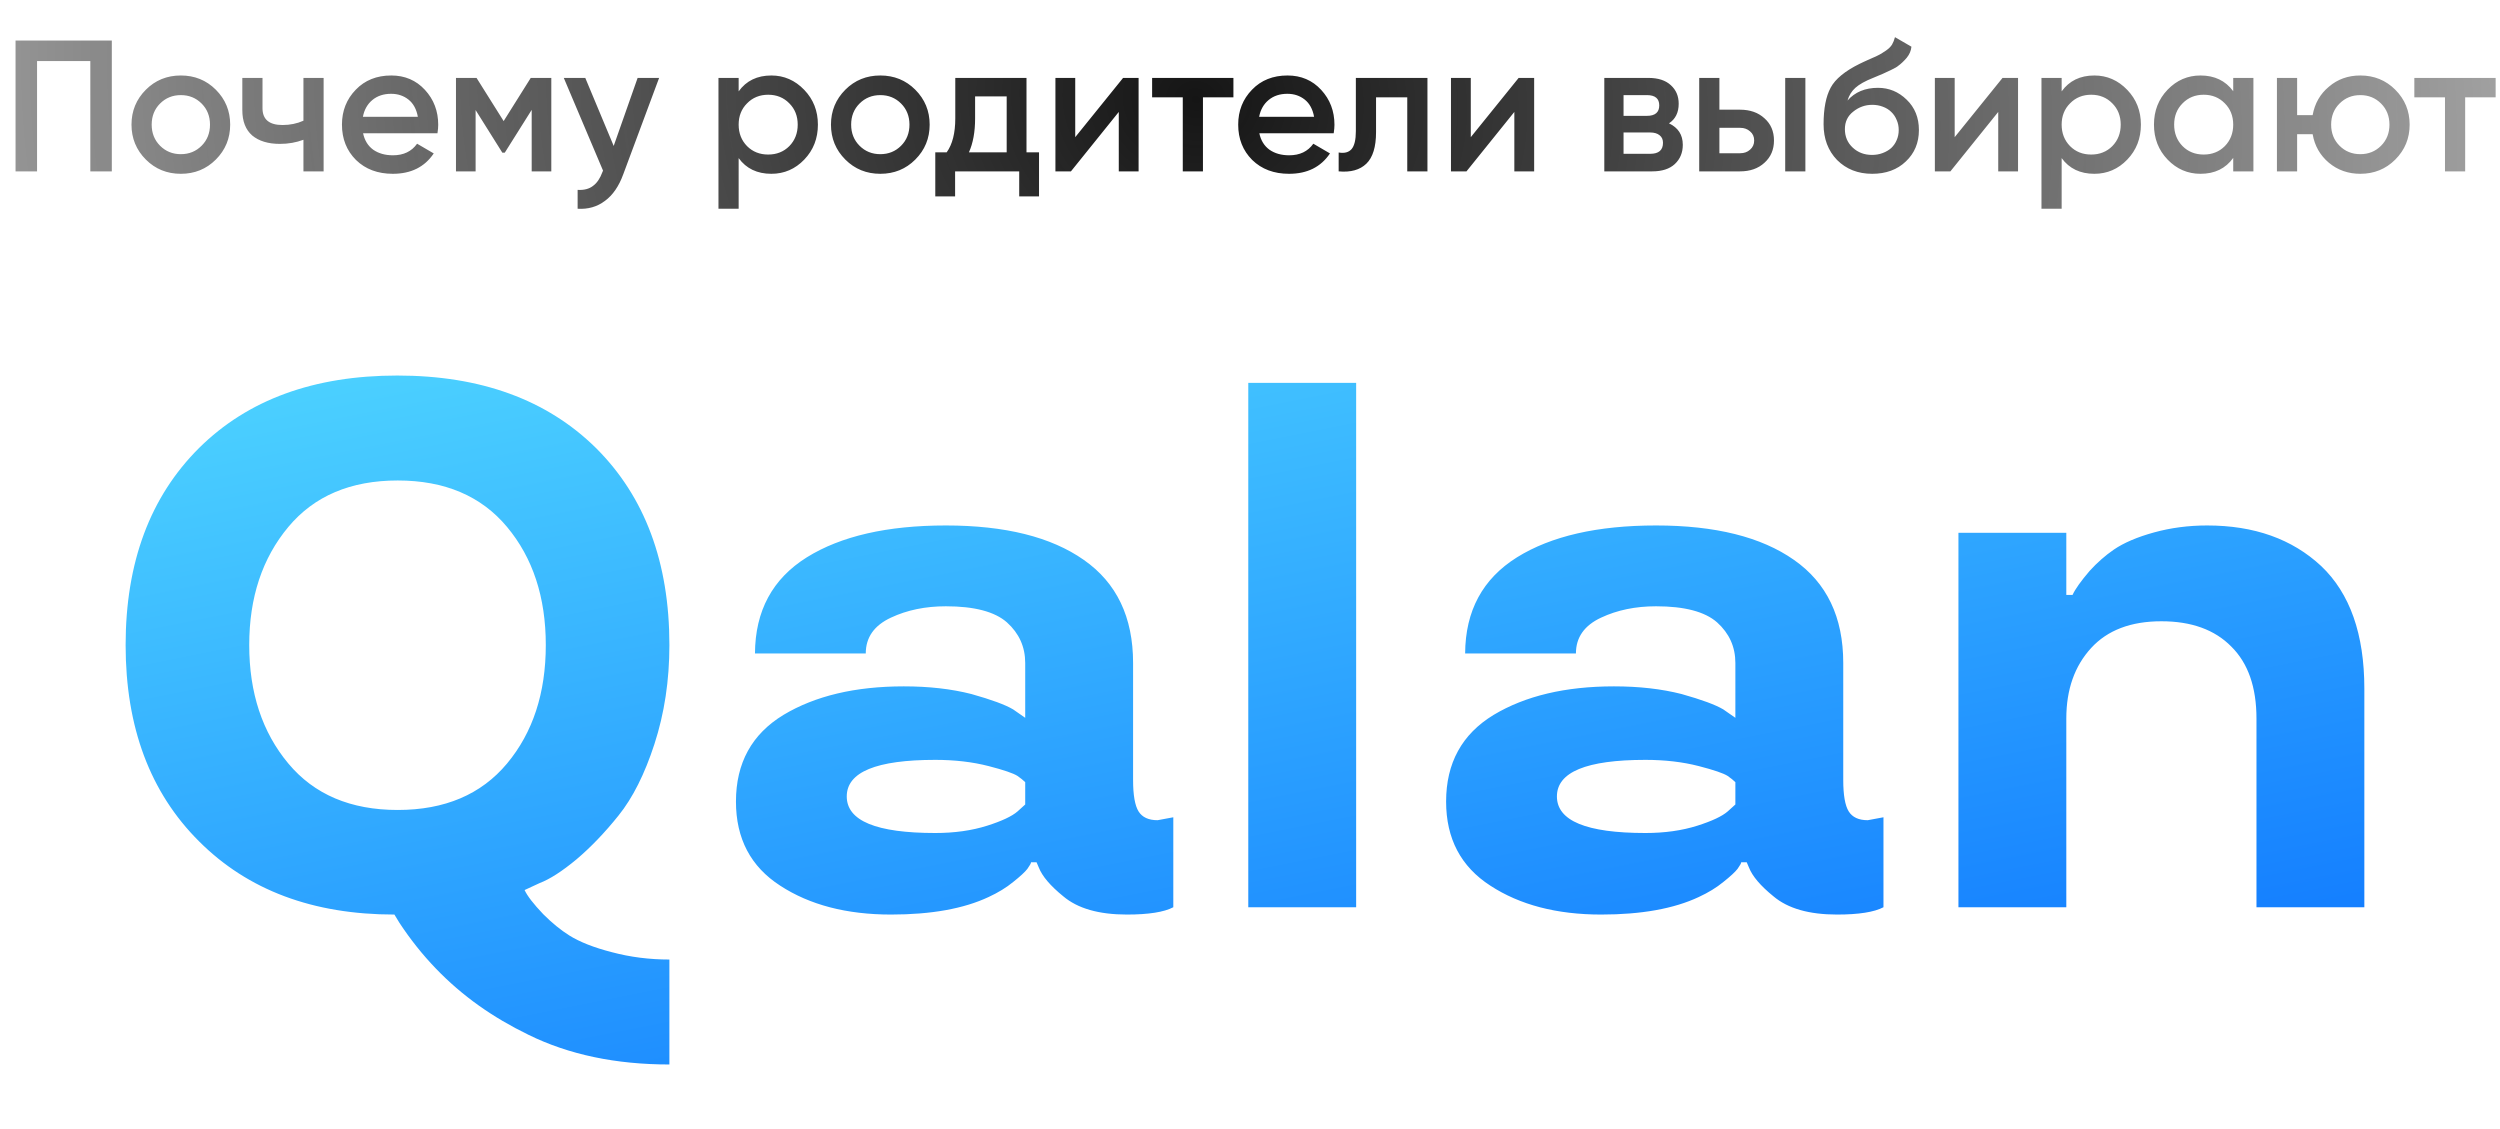
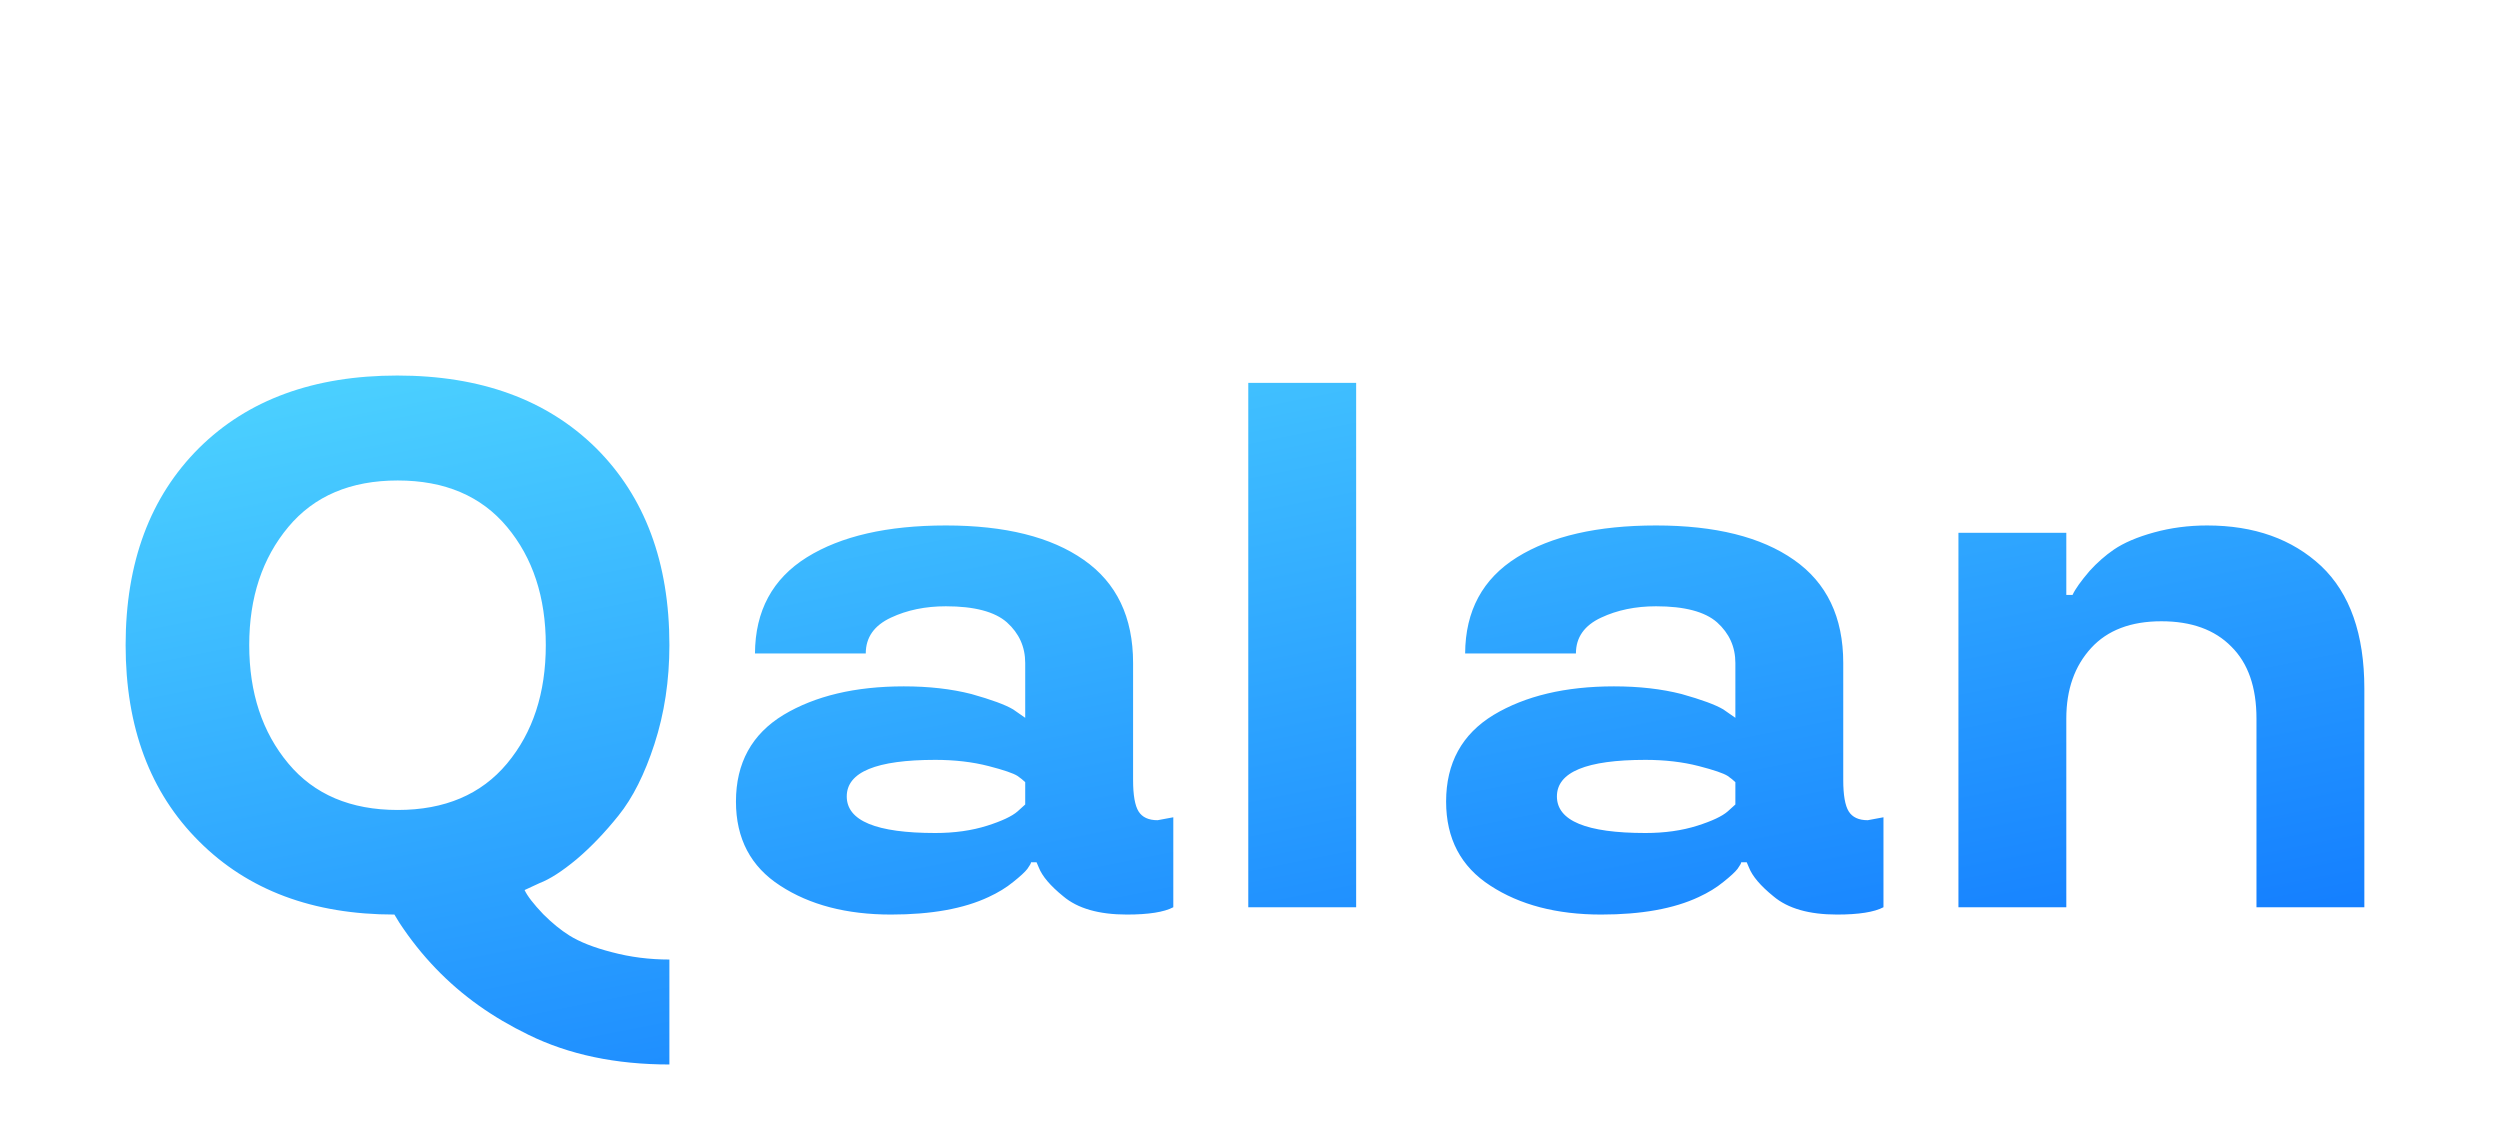
<svg xmlns="http://www.w3.org/2000/svg" width="248" height="112" viewBox="0 0 248 112" fill="none">
  <path d="M66.404 63.988C66.404 67.495 65.909 70.772 64.917 73.819C63.95 76.794 62.765 79.151 61.362 80.893C60.008 82.586 58.617 84.037 57.19 85.246C55.763 86.431 54.542 87.217 53.526 87.604L52.039 88.293C52.305 88.874 52.922 89.672 53.889 90.687C54.76 91.558 55.618 92.259 56.465 92.791C57.505 93.444 58.919 94.001 60.709 94.46C62.523 94.944 64.421 95.186 66.404 95.186V105.597C61.084 105.597 56.428 104.617 52.438 102.658C50.648 101.788 49.004 100.82 47.505 99.756C44.409 97.555 41.785 94.823 39.633 91.558L39.125 90.724C31.047 90.724 24.59 88.305 19.753 83.468C14.892 78.632 12.462 72.138 12.462 63.988C12.462 55.79 14.892 49.272 19.753 44.435C24.59 39.647 31.144 37.253 39.415 37.253C47.686 37.253 54.252 39.647 59.113 44.435C63.974 49.272 66.404 55.79 66.404 63.988ZM39.451 80.349C44.119 80.349 47.734 78.813 50.298 75.742C52.861 72.67 54.143 68.752 54.143 63.988C54.143 59.248 52.861 55.342 50.298 52.271C47.734 49.2 44.119 47.664 39.451 47.664C34.784 47.664 31.168 49.2 28.605 52.271C26.017 55.367 24.723 59.272 24.723 63.988C24.723 68.728 26.017 72.646 28.605 75.742C31.168 78.813 34.784 80.349 39.451 80.349ZM73.007 79.514C73.007 75.693 74.578 72.827 77.722 70.917C80.866 69.031 84.844 68.087 89.657 68.087C92.148 68.087 94.385 68.341 96.368 68.849C98.351 69.405 99.73 69.913 100.504 70.373L101.701 71.207V65.766C101.701 64.17 101.096 62.827 99.887 61.739C98.678 60.675 96.658 60.143 93.829 60.143C91.797 60.143 89.984 60.518 88.388 61.267C86.719 62.041 85.884 63.226 85.884 64.823H74.893C74.917 60.59 76.634 57.41 80.044 55.282C83.43 53.178 88.025 52.126 93.829 52.126C99.706 52.126 104.264 53.263 107.505 55.536C110.77 57.809 112.402 61.219 112.402 65.766V77.374C112.402 78.873 112.584 79.913 112.946 80.494C113.309 81.074 113.938 81.364 114.833 81.364L116.392 81.074V89.998C115.474 90.482 113.938 90.724 111.785 90.724C109.004 90.724 106.9 90.119 105.473 88.91C104.192 87.87 103.382 86.915 103.043 86.044L102.825 85.536H102.281C102.281 85.633 102.16 85.85 101.918 86.189C101.677 86.504 101.205 86.939 100.504 87.495C99.826 88.051 99.016 88.547 98.073 88.982C95.606 90.143 92.378 90.724 88.388 90.724C83.986 90.724 80.322 89.768 77.396 87.858C74.47 85.971 73.007 83.19 73.007 79.514ZM92.777 82.634C94.687 82.634 96.404 82.392 97.928 81.909C99.379 81.449 100.383 80.977 100.939 80.494L101.701 79.805V77.592C101.507 77.398 101.253 77.193 100.939 76.975C100.528 76.709 99.573 76.382 98.073 75.996C96.477 75.584 94.712 75.379 92.777 75.379C86.924 75.379 83.998 76.588 83.998 79.006C83.998 81.425 86.924 82.634 92.777 82.634ZM123.829 37.978H134.53V89.998H123.829V37.978ZM143.454 79.514C143.454 75.693 145.026 72.827 148.17 70.917C151.314 69.031 155.292 68.087 160.105 68.087C162.596 68.087 164.833 68.341 166.816 68.849C168.799 69.405 170.178 69.913 170.951 70.373L172.149 71.207V65.766C172.149 64.17 171.544 62.827 170.335 61.739C169.126 60.675 167.106 60.143 164.277 60.143C162.245 60.143 160.431 60.518 158.835 61.267C157.167 62.041 156.332 63.226 156.332 64.823H145.341C145.365 60.59 147.082 57.41 150.492 55.282C153.878 53.178 158.473 52.126 164.277 52.126C170.153 52.126 174.712 53.263 177.953 55.536C181.218 57.809 182.85 61.219 182.85 65.766V77.374C182.85 78.873 183.031 79.913 183.394 80.494C183.757 81.074 184.386 81.364 185.28 81.364L186.84 81.074V89.998C185.921 90.482 184.386 90.724 182.233 90.724C179.452 90.724 177.348 90.119 175.921 88.91C174.64 87.87 173.829 86.915 173.491 86.044L173.273 85.536H172.729C172.729 85.633 172.608 85.85 172.366 86.189C172.124 86.504 171.653 86.939 170.951 87.495C170.274 88.051 169.464 88.547 168.521 88.982C166.054 90.143 162.826 90.724 158.835 90.724C154.434 90.724 150.77 89.768 147.844 87.858C144.917 85.971 143.454 83.19 143.454 79.514ZM163.225 82.634C165.135 82.634 166.852 82.392 168.376 81.909C169.827 81.449 170.831 80.977 171.387 80.494L172.149 79.805V77.592C171.955 77.398 171.701 77.193 171.387 76.975C170.976 76.709 170.02 76.382 168.521 75.996C166.925 75.584 165.159 75.379 163.225 75.379C157.372 75.379 154.446 76.588 154.446 79.006C154.446 81.425 157.372 82.634 163.225 82.634ZM234.543 89.998H223.842V71.28C223.842 68.16 223.007 65.778 221.339 64.133C219.694 62.465 217.385 61.63 214.41 61.63C211.387 61.63 209.065 62.513 207.445 64.278C205.801 66.068 204.978 68.402 204.978 71.28V89.998H194.277V52.852H204.978V59.018H205.595C205.861 58.438 206.429 57.64 207.3 56.624C208.05 55.802 208.848 55.101 209.694 54.52C210.686 53.843 212.016 53.275 213.685 52.815C215.353 52.356 217.107 52.126 218.945 52.126C223.612 52.126 227.385 53.468 230.263 56.153C233.116 58.861 234.543 62.912 234.543 68.305V89.998Z" fill="url(#paint0_linear_2499_216)" />
-   <path d="M11.092 4.021V17H8.96V6.06H3.676V17H1.543V4.021H11.092ZM17.939 17.241C16.567 17.241 15.412 16.771 14.472 15.832C13.52 14.88 13.044 13.724 13.044 12.364C13.044 11.005 13.52 9.849 14.472 8.897C15.412 7.958 16.567 7.488 17.939 7.488C19.311 7.488 20.467 7.958 21.407 8.897C22.359 9.849 22.834 11.005 22.834 12.364C22.834 13.724 22.359 14.88 21.407 15.832C20.467 16.771 19.311 17.241 17.939 17.241ZM15.881 14.46C16.438 15.016 17.124 15.294 17.939 15.294C18.755 15.294 19.441 15.016 19.998 14.46C20.554 13.903 20.832 13.205 20.832 12.364C20.832 11.524 20.554 10.825 19.998 10.269C19.441 9.713 18.755 9.435 17.939 9.435C17.124 9.435 16.438 9.713 15.881 10.269C15.325 10.825 15.047 11.524 15.047 12.364C15.047 13.205 15.325 13.903 15.881 14.46ZM30.101 7.729H32.103V17H30.101V13.866C29.372 14.138 28.593 14.274 27.765 14.274C26.603 14.274 25.688 13.996 25.02 13.44C24.365 12.871 24.038 12.031 24.038 10.918V7.729H26.04V10.733C26.04 11.845 26.702 12.402 28.024 12.402C28.778 12.402 29.471 12.259 30.101 11.975V7.729ZM36.017 13.217C36.166 13.922 36.499 14.466 37.019 14.849C37.55 15.22 38.205 15.405 38.984 15.405C40.035 15.405 40.832 15.022 41.376 14.256L43.026 15.22C42.124 16.567 40.77 17.241 38.965 17.241C37.47 17.241 36.252 16.784 35.313 15.869C34.386 14.942 33.922 13.774 33.922 12.364C33.922 10.992 34.38 9.837 35.294 8.897C36.197 7.958 37.371 7.488 38.817 7.488C40.165 7.488 41.277 7.964 42.155 8.916C43.032 9.868 43.471 11.023 43.471 12.383C43.471 12.482 43.465 12.606 43.453 12.754C43.44 12.89 43.422 13.044 43.397 13.217H36.017ZM41.45 11.586C41.314 10.832 41.005 10.263 40.523 9.88C40.041 9.497 39.466 9.305 38.799 9.305C38.057 9.305 37.439 9.509 36.944 9.917C36.45 10.325 36.135 10.881 35.999 11.586H41.45ZM54.69 7.729V17H52.743V10.9L50.073 15.146H49.832L47.18 10.918V17H45.233V7.729H47.273L49.962 12.012L52.65 7.729H54.69ZM63.252 7.729H65.384L61.824 17.297C61.391 18.483 60.786 19.361 60.007 19.93C59.24 20.511 58.338 20.77 57.3 20.708V18.836C57.93 18.873 58.437 18.743 58.82 18.446C59.216 18.162 59.531 17.698 59.766 17.056L59.821 16.926L55.928 7.729H58.06L60.878 14.478L63.252 7.729ZM76.519 7.488C77.78 7.488 78.868 7.964 79.782 8.916C80.685 9.855 81.136 11.005 81.136 12.364C81.136 13.737 80.685 14.892 79.782 15.832C78.88 16.771 77.792 17.241 76.519 17.241C75.11 17.241 74.028 16.722 73.274 15.684V20.708H71.272V7.729H73.274V9.064C74.028 8.013 75.11 7.488 76.519 7.488ZM74.109 14.497C74.665 15.053 75.363 15.331 76.204 15.331C77.044 15.331 77.743 15.053 78.299 14.497C78.855 13.928 79.133 13.217 79.133 12.364C79.133 11.512 78.855 10.807 78.299 10.251C77.743 9.682 77.044 9.398 76.204 9.398C75.363 9.398 74.665 9.682 74.109 10.251C73.552 10.807 73.274 11.512 73.274 12.364C73.274 13.217 73.552 13.928 74.109 14.497ZM87.327 17.241C85.955 17.241 84.799 16.771 83.859 15.832C82.908 14.88 82.432 13.724 82.432 12.364C82.432 11.005 82.908 9.849 83.859 8.897C84.799 7.958 85.955 7.488 87.327 7.488C88.699 7.488 89.855 7.958 90.794 8.897C91.746 9.849 92.222 11.005 92.222 12.364C92.222 13.724 91.746 14.88 90.794 15.832C89.855 16.771 88.699 17.241 87.327 17.241ZM85.269 14.46C85.825 15.016 86.511 15.294 87.327 15.294C88.143 15.294 88.829 15.016 89.385 14.46C89.941 13.903 90.219 13.205 90.219 12.364C90.219 11.524 89.941 10.825 89.385 10.269C88.829 9.713 88.143 9.435 87.327 9.435C86.511 9.435 85.825 9.713 85.269 10.269C84.712 10.825 84.434 11.524 84.434 12.364C84.434 13.205 84.712 13.903 85.269 14.46ZM101.829 15.109H103.071V19.485H101.106V17H94.746V19.485H92.78V15.109H93.912C94.48 14.318 94.764 13.199 94.764 11.753V7.729H101.829V15.109ZM99.863 15.109V9.565H96.73V11.753C96.73 13.088 96.526 14.206 96.118 15.109H99.863ZM111.41 7.729H112.949V17H110.983V11.104L106.237 17H104.698V7.729H106.663V13.607L111.41 7.729ZM122.355 7.729V9.657H119.333V17H117.331V9.657H114.29V7.729H122.355ZM124.924 13.217C125.073 13.922 125.406 14.466 125.926 14.849C126.457 15.22 127.112 15.405 127.891 15.405C128.942 15.405 129.739 15.022 130.283 14.256L131.933 15.22C131.031 16.567 129.677 17.241 127.873 17.241C126.377 17.241 125.159 16.784 124.22 15.869C123.293 14.942 122.829 13.774 122.829 12.364C122.829 10.992 123.287 9.837 124.201 8.897C125.104 7.958 126.278 7.488 127.724 7.488C129.072 7.488 130.184 7.964 131.062 8.916C131.939 9.868 132.378 11.023 132.378 12.383C132.378 12.482 132.372 12.606 132.36 12.754C132.347 12.89 132.329 13.044 132.304 13.217H124.924ZM130.357 11.586C130.221 10.832 129.912 10.263 129.43 9.88C128.948 9.497 128.373 9.305 127.706 9.305C126.964 9.305 126.346 9.509 125.852 9.917C125.357 10.325 125.042 10.881 124.906 11.586H130.357ZM141.603 7.729V17H139.6V9.657H136.504V13.106C136.504 14.577 136.182 15.622 135.54 16.24C134.897 16.858 133.982 17.111 132.795 17V15.127C133.364 15.226 133.791 15.115 134.075 14.793C134.359 14.46 134.501 13.866 134.501 13.014V7.729H141.603ZM150.649 7.729H152.188V17H150.222V11.104L145.475 17H143.936V7.729H145.902V13.607L150.649 7.729ZM165.562 12.235C166.477 12.667 166.934 13.378 166.934 14.367C166.934 15.146 166.668 15.782 166.137 16.277C165.618 16.759 164.87 17 163.893 17H159.147V7.729H163.522C164.487 7.729 165.228 7.97 165.747 8.452C166.267 8.922 166.526 9.534 166.526 10.288C166.526 11.165 166.205 11.814 165.562 12.235ZM161.056 9.435V11.493H163.374C164.19 11.493 164.598 11.147 164.598 10.455C164.598 9.775 164.19 9.435 163.374 9.435H161.056ZM163.708 15.257C164.548 15.257 164.969 14.892 164.969 14.163C164.969 13.842 164.857 13.595 164.635 13.421C164.412 13.236 164.103 13.143 163.708 13.143H161.056V15.257H163.708ZM172.605 10.881C173.606 10.881 174.415 11.165 175.033 11.734C175.664 12.29 175.979 13.026 175.979 13.941C175.979 14.843 175.664 15.579 175.033 16.147C174.415 16.716 173.606 17 172.605 17H168.562V7.729H170.565V10.881H172.605ZM177.092 7.729H179.094V17H177.092V7.729ZM172.623 15.201C173.019 15.201 173.346 15.084 173.606 14.849C173.878 14.614 174.014 14.311 174.014 13.941C174.014 13.557 173.878 13.255 173.606 13.032C173.346 12.797 173.019 12.68 172.623 12.68H170.565V15.201H172.623ZM185.72 17.241C184.311 17.241 183.149 16.784 182.234 15.869C181.344 14.942 180.899 13.761 180.899 12.327C180.899 10.77 181.134 9.559 181.604 8.693C182.061 7.84 183.013 7.055 184.459 6.338C184.583 6.277 184.725 6.209 184.886 6.134C185.059 6.048 185.263 5.955 185.498 5.856C185.733 5.757 185.93 5.671 186.091 5.597C186.252 5.523 186.375 5.461 186.462 5.411C186.549 5.362 186.641 5.306 186.74 5.244C186.851 5.17 186.975 5.09 187.111 5.003C187.371 4.818 187.562 4.626 187.686 4.429C187.809 4.218 187.908 3.971 187.982 3.687L189.614 4.633C189.577 5.028 189.423 5.393 189.151 5.727C188.879 6.048 188.607 6.307 188.335 6.505C188.199 6.629 187.945 6.777 187.575 6.95L186.777 7.321L185.85 7.71C185.034 8.032 184.435 8.366 184.052 8.712C183.681 9.046 183.421 9.466 183.273 9.973C184.014 9.132 185.022 8.712 186.295 8.712C187.383 8.712 188.329 9.101 189.132 9.88C189.948 10.659 190.356 11.666 190.356 12.902C190.356 14.163 189.923 15.201 189.058 16.017C188.205 16.833 187.092 17.241 185.72 17.241ZM185.702 15.368C186.085 15.368 186.437 15.306 186.759 15.183C187.092 15.059 187.377 14.892 187.612 14.682C187.846 14.46 188.026 14.2 188.149 13.903C188.285 13.595 188.353 13.261 188.353 12.902C188.353 12.531 188.285 12.198 188.149 11.901C188.026 11.592 187.846 11.326 187.612 11.104C187.389 10.881 187.111 10.708 186.777 10.585C186.456 10.461 186.104 10.399 185.72 10.399C185.028 10.399 184.404 10.622 183.848 11.067C183.291 11.499 183.013 12.08 183.013 12.809C183.013 13.551 183.273 14.163 183.792 14.645C184.311 15.127 184.948 15.368 185.702 15.368ZM198.651 7.729H200.19V17H198.225V11.104L193.478 17H191.939V7.729H193.904V13.607L198.651 7.729ZM207.761 7.488C209.022 7.488 210.11 7.964 211.024 8.916C211.927 9.855 212.378 11.005 212.378 12.364C212.378 13.737 211.927 14.892 211.024 15.832C210.122 16.771 209.034 17.241 207.761 17.241C206.352 17.241 205.27 16.722 204.516 15.684V20.708H202.514V7.729H204.516V9.064C205.27 8.013 206.352 7.488 207.761 7.488ZM205.351 14.497C205.907 15.053 206.605 15.331 207.446 15.331C208.286 15.331 208.985 15.053 209.541 14.497C210.097 13.928 210.375 13.217 210.375 12.364C210.375 11.512 210.097 10.807 209.541 10.251C208.985 9.682 208.286 9.398 207.446 9.398C206.605 9.398 205.907 9.682 205.351 10.251C204.794 10.807 204.516 11.512 204.516 12.364C204.516 13.217 204.794 13.928 205.351 14.497ZM221.535 7.729H223.538V17H221.535V15.665C220.781 16.716 219.7 17.241 218.291 17.241C217.017 17.241 215.93 16.771 215.027 15.832C214.125 14.892 213.674 13.737 213.674 12.364C213.674 10.992 214.125 9.837 215.027 8.897C215.93 7.958 217.017 7.488 218.291 7.488C219.687 7.488 220.769 8.007 221.535 9.046V7.729ZM216.511 14.497C217.067 15.053 217.765 15.331 218.606 15.331C219.446 15.331 220.145 15.053 220.701 14.497C221.257 13.928 221.535 13.217 221.535 12.364C221.535 11.512 221.257 10.807 220.701 10.251C220.145 9.682 219.446 9.398 218.606 9.398C217.765 9.398 217.067 9.682 216.511 10.251C215.954 10.807 215.676 11.512 215.676 12.364C215.676 13.217 215.954 13.928 216.511 14.497ZM234.142 7.488C235.514 7.488 236.67 7.958 237.609 8.897C238.561 9.849 239.037 11.005 239.037 12.364C239.037 13.724 238.561 14.88 237.609 15.832C236.67 16.771 235.514 17.241 234.142 17.241C232.943 17.241 231.904 16.876 231.027 16.147C230.149 15.405 229.611 14.46 229.414 13.31H227.875V17H225.872V7.729H227.875V11.419H229.414C229.624 10.257 230.161 9.317 231.027 8.601C231.892 7.859 232.93 7.488 234.142 7.488ZM232.084 14.46C232.64 15.016 233.326 15.294 234.142 15.294C234.958 15.294 235.644 15.016 236.2 14.46C236.756 13.903 237.034 13.205 237.034 12.364C237.034 11.524 236.756 10.825 236.2 10.269C235.644 9.713 234.958 9.435 234.142 9.435C233.326 9.435 232.64 9.713 232.084 10.269C231.527 10.825 231.249 11.524 231.249 12.364C231.249 13.205 231.527 13.903 232.084 14.46ZM247.568 7.729V9.657H244.545V17H242.543V9.657H239.502V7.729H247.568Z" fill="url(#paint1_radial_2499_216)" />
  <defs>
    <linearGradient id="paint0_linear_2499_216" x1="80.897" y1="155.157" x2="49.632" y2="-1.244" gradientUnits="userSpaceOnUse">
      <stop stop-color="#0061FF" />
      <stop offset="1" stop-color="#60EFFF" />
    </linearGradient>
    <radialGradient id="paint1_radial_2499_216" cx="0" cy="0" r="1" gradientUnits="userSpaceOnUse" gradientTransform="translate(118.608 9.869) rotate(8.499) scale(140.254 121.628)">
      <stop stop-color="#151515" />
      <stop offset="1" stop-color="#151515" stop-opacity="0.36" />
    </radialGradient>
  </defs>
</svg>